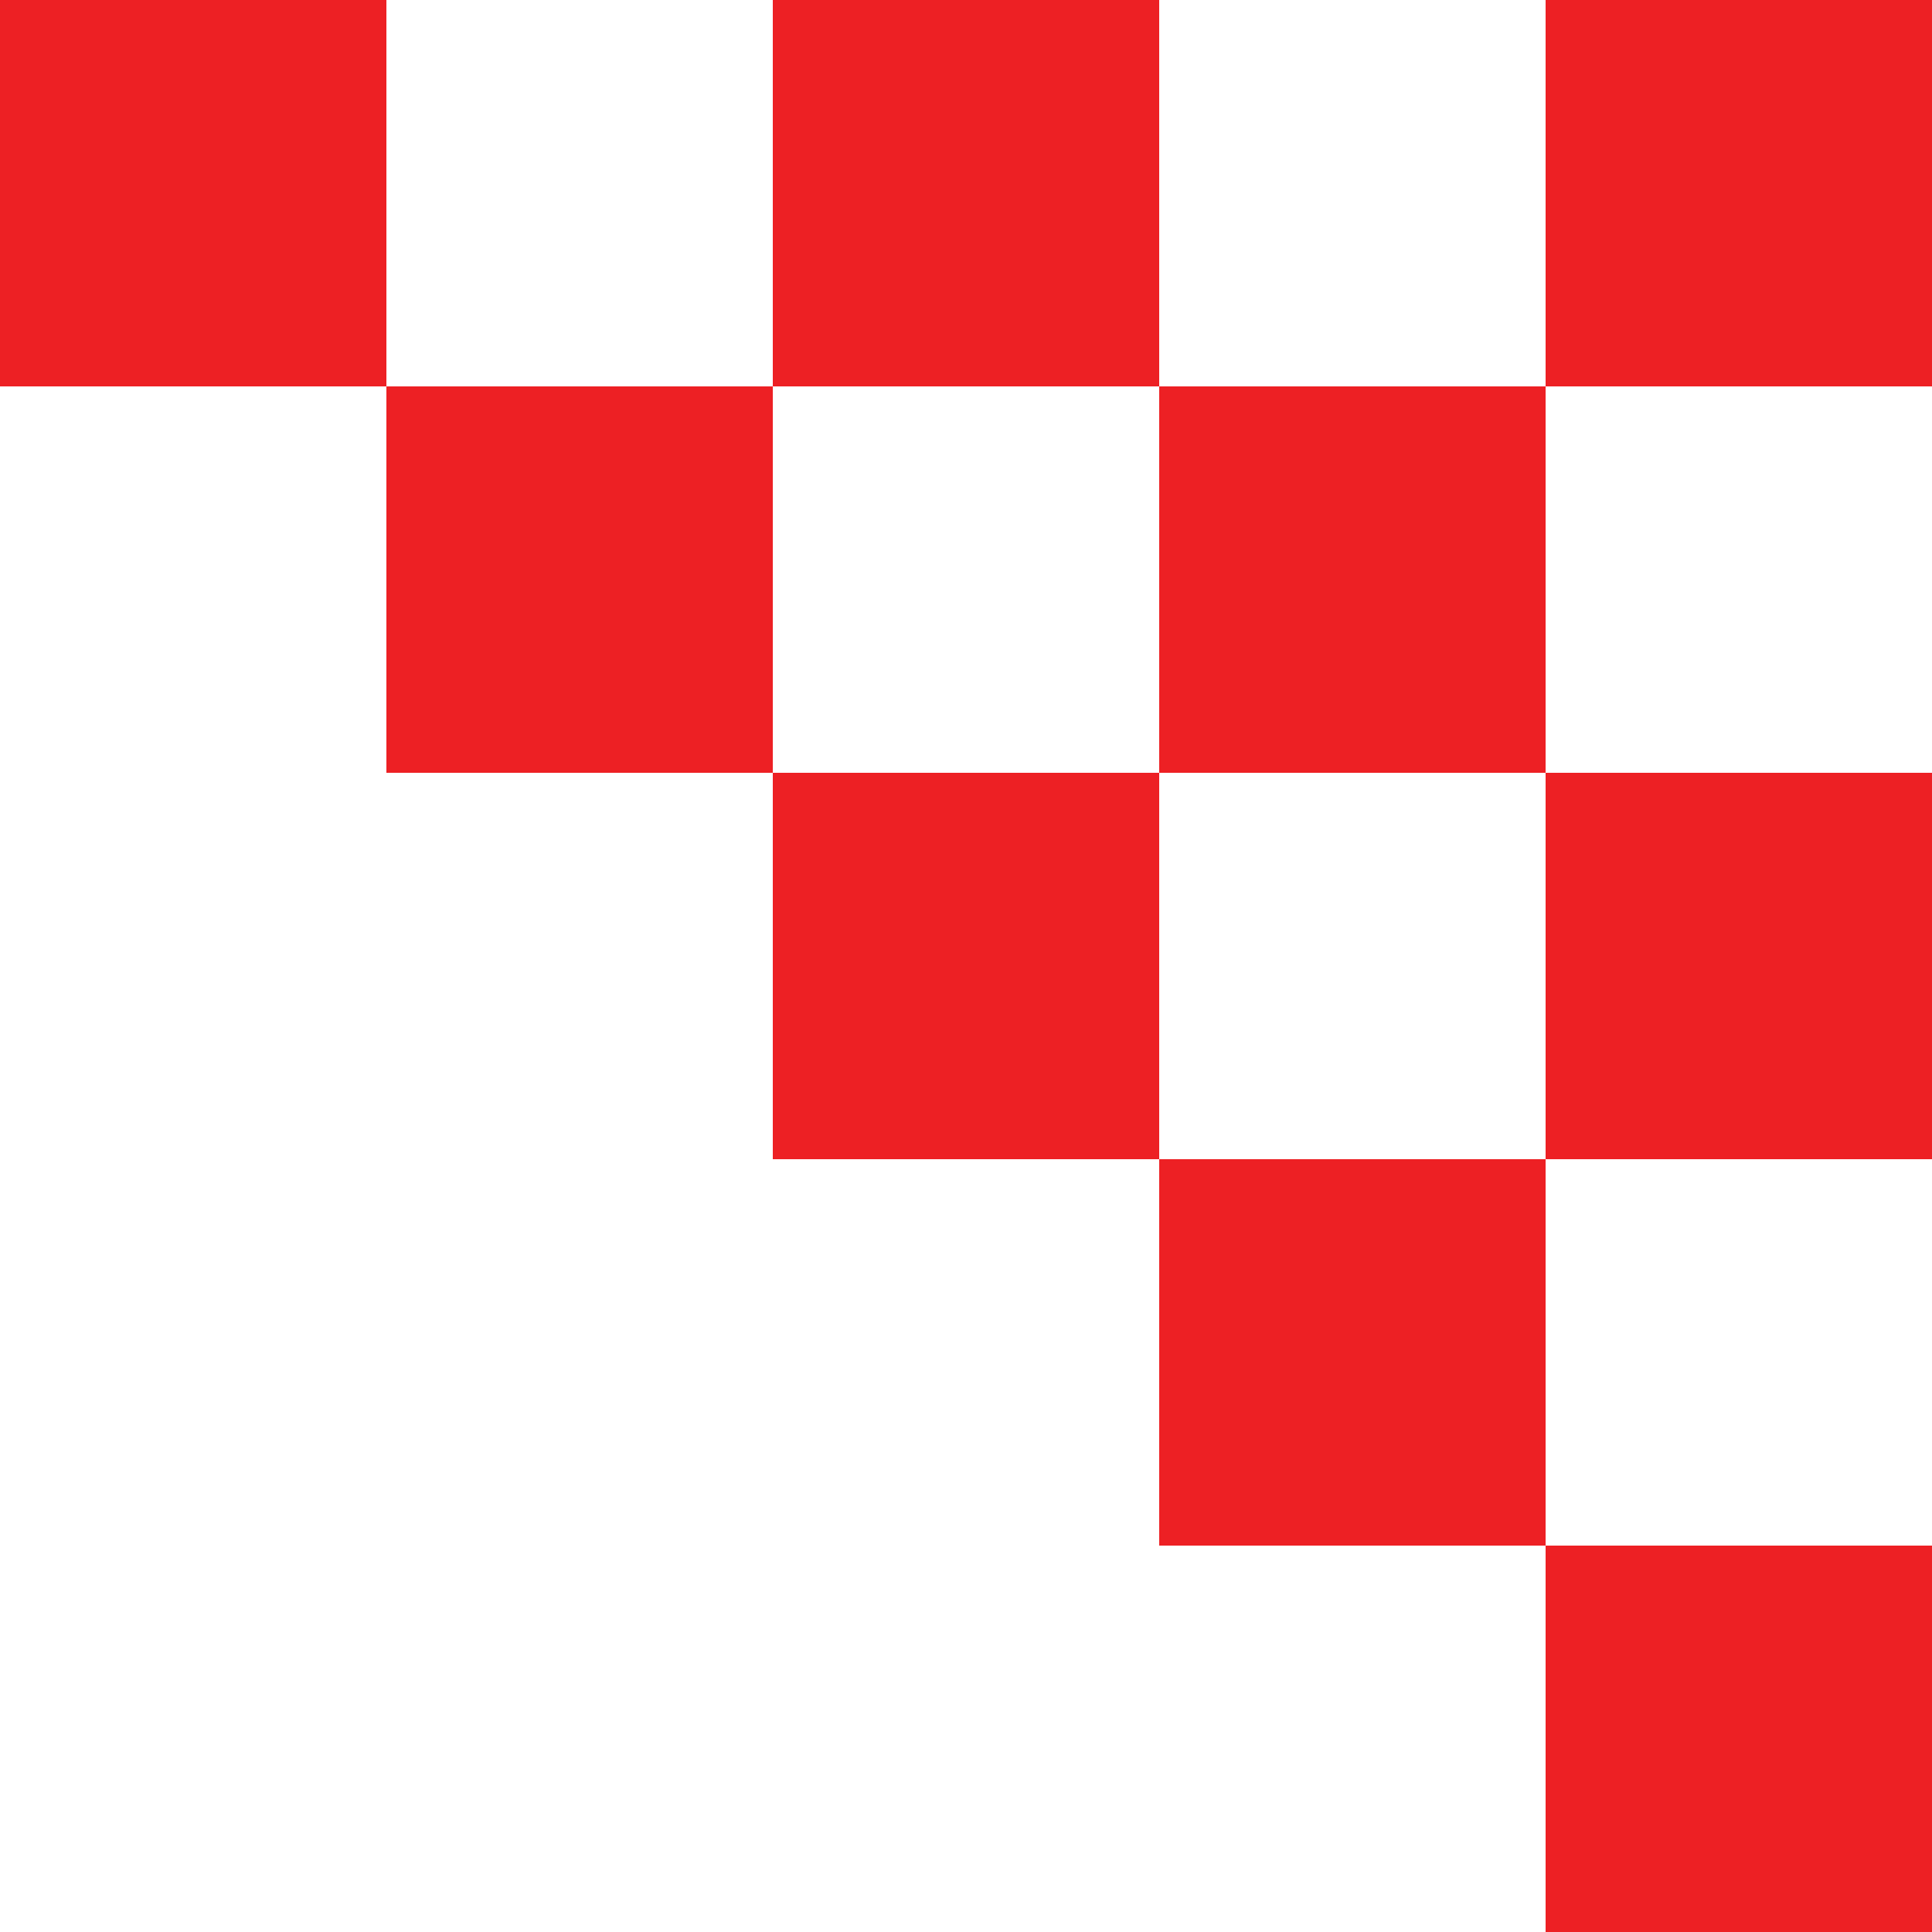
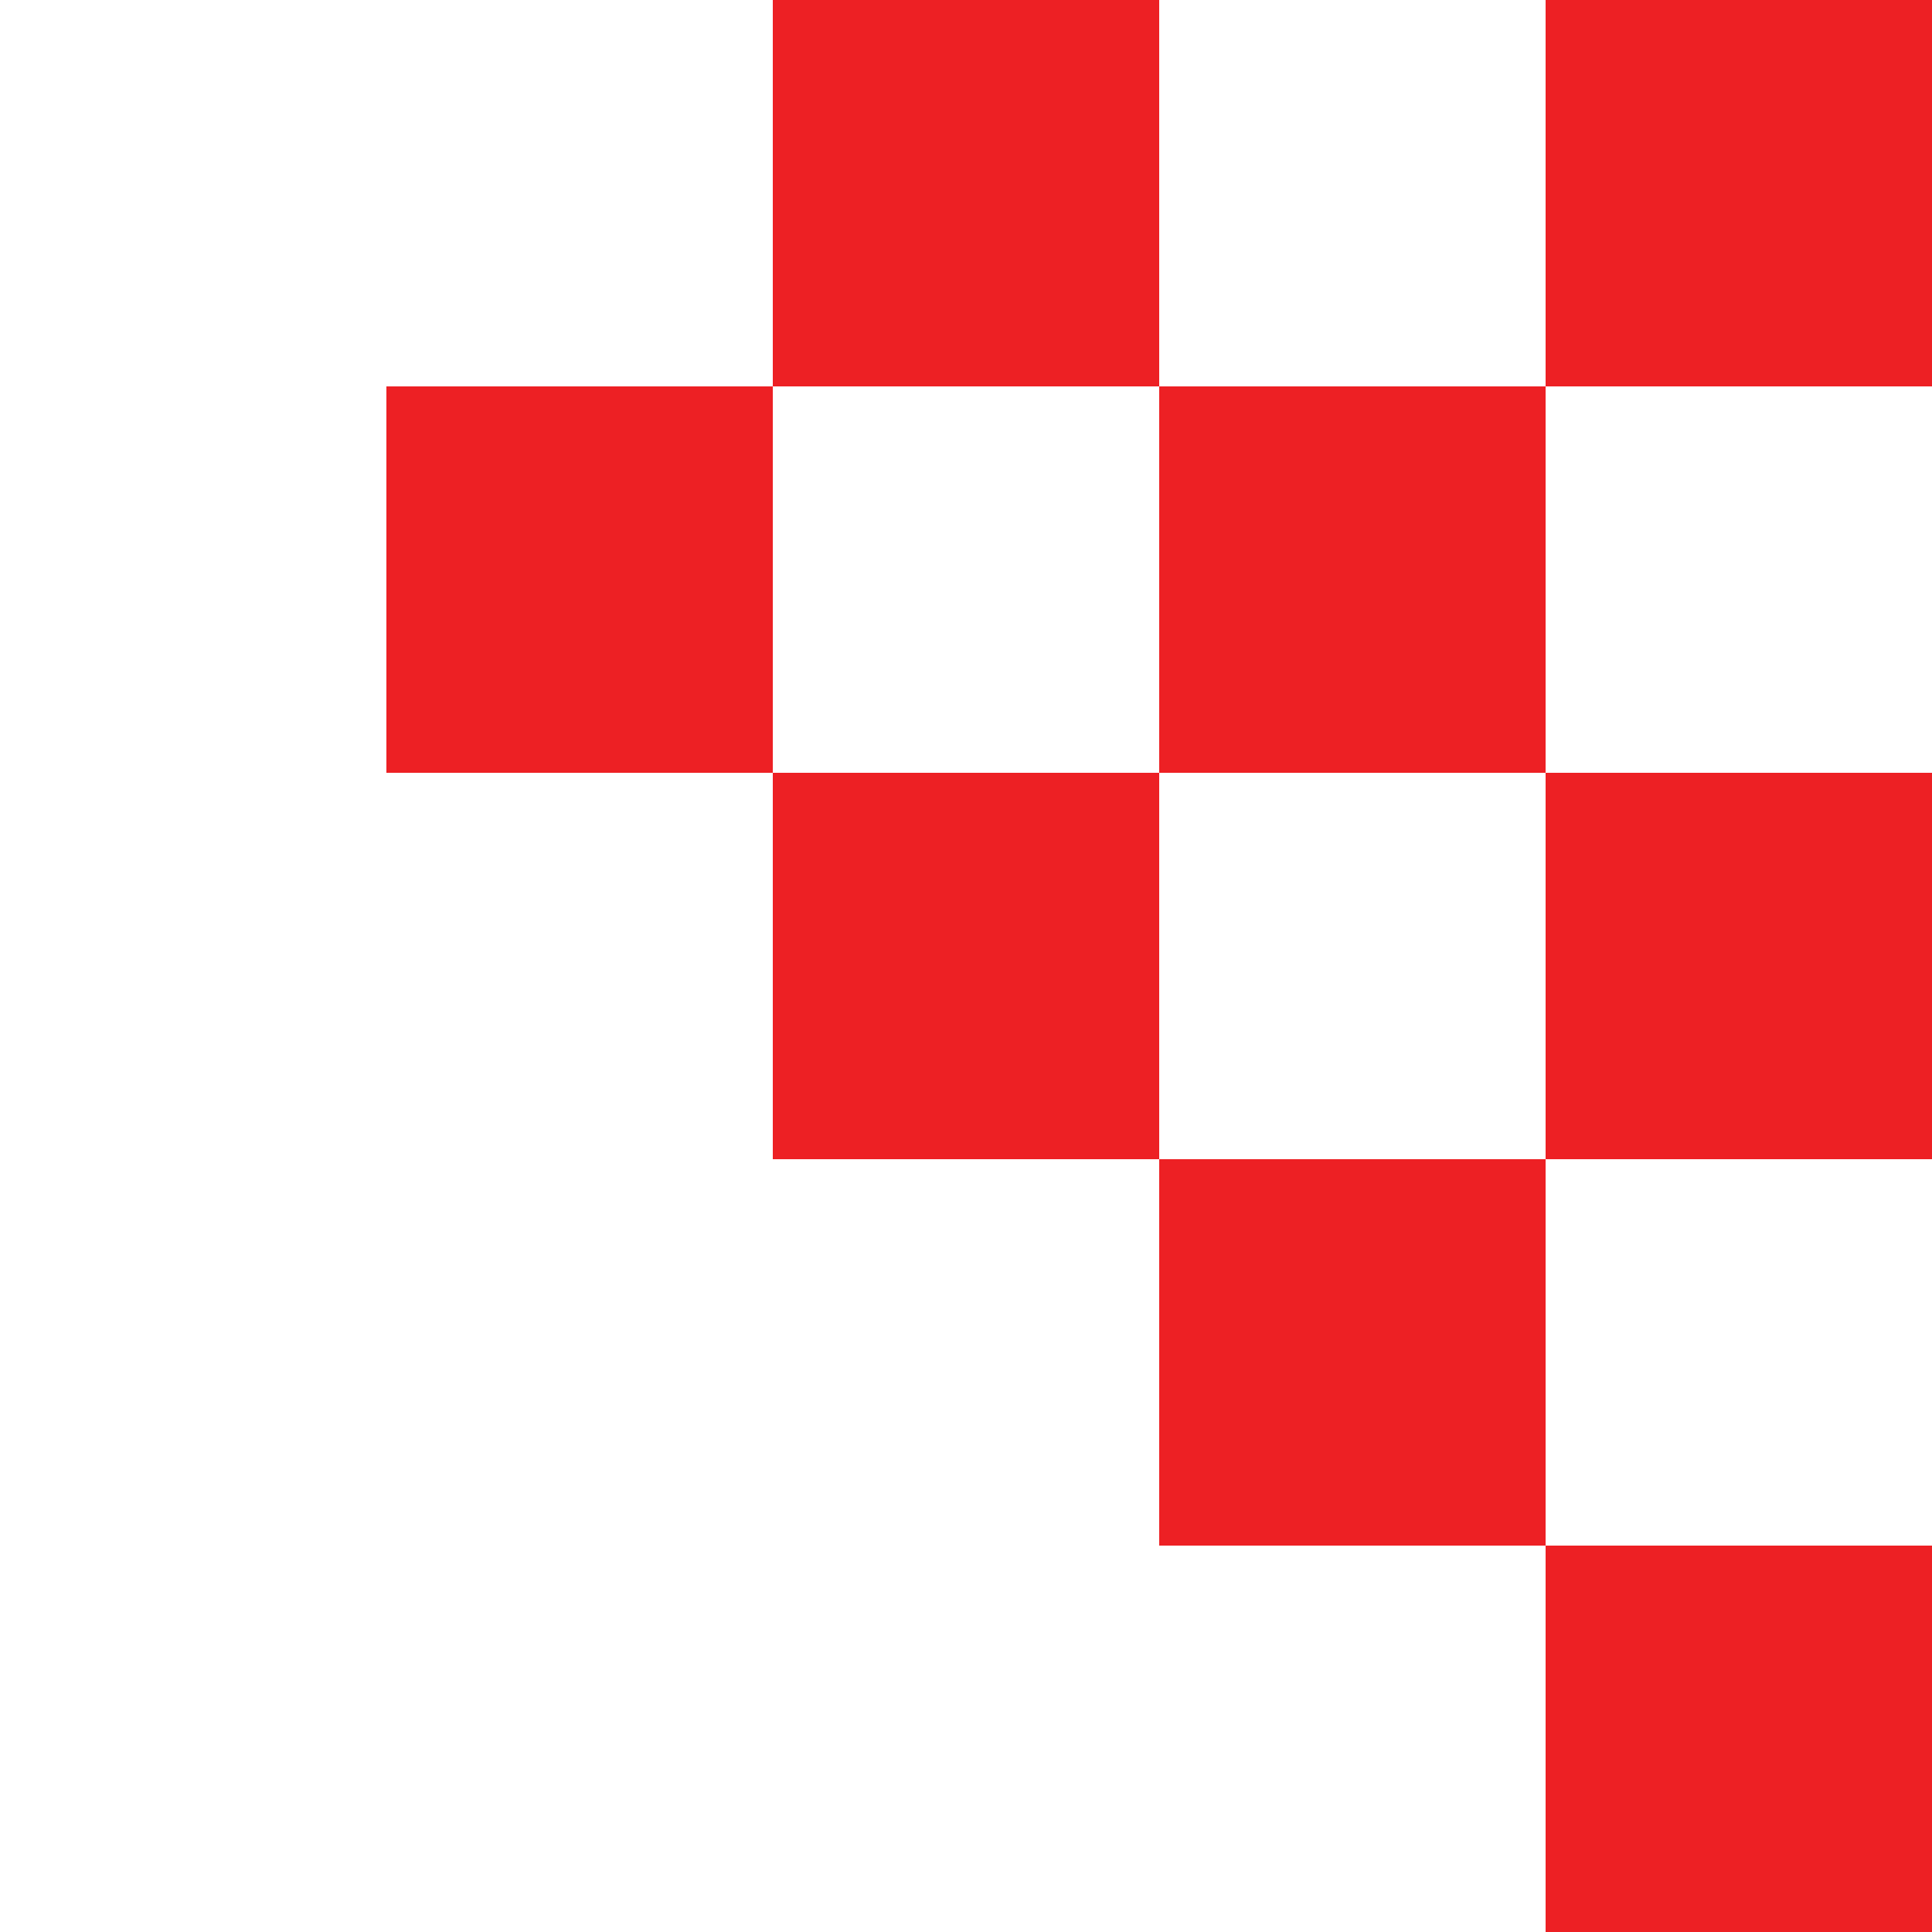
<svg xmlns="http://www.w3.org/2000/svg" version="1.1" id="Réteg_1" x="0px" y="0px" viewBox="0 0 180 180" style="enable-background:new 0 0 180 180;" xml:space="preserve">
  <style type="text/css">
	.st0{fill-rule:evenodd;clip-rule:evenodd;fill:#ED2024;}
</style>
  <g>
    <g>
-       <path class="st0" d="M180,0h-36v36h36V0z M180,180v-36h-36v36H180z M108,144h36v-36h-36V144z M180,108V72h-36v36H180z M72,72v36    h36V72H72z M108,36v36h36V36H108z M108,0H72v36h36V0z M36,36v36h36V36H36z M0,0v36h36V0H0z" />
+       <path class="st0" d="M180,0h-36v36h36V0z M180,180v-36h-36v36H180z M108,144h36v-36h-36V144z M180,108V72h-36v36H180z M72,72v36    h36V72H72z M108,36v36h36V36H108z M108,0H72v36h36V0z M36,36v36h36V36H36z M0,0h36V0H0z" />
    </g>
  </g>
</svg>